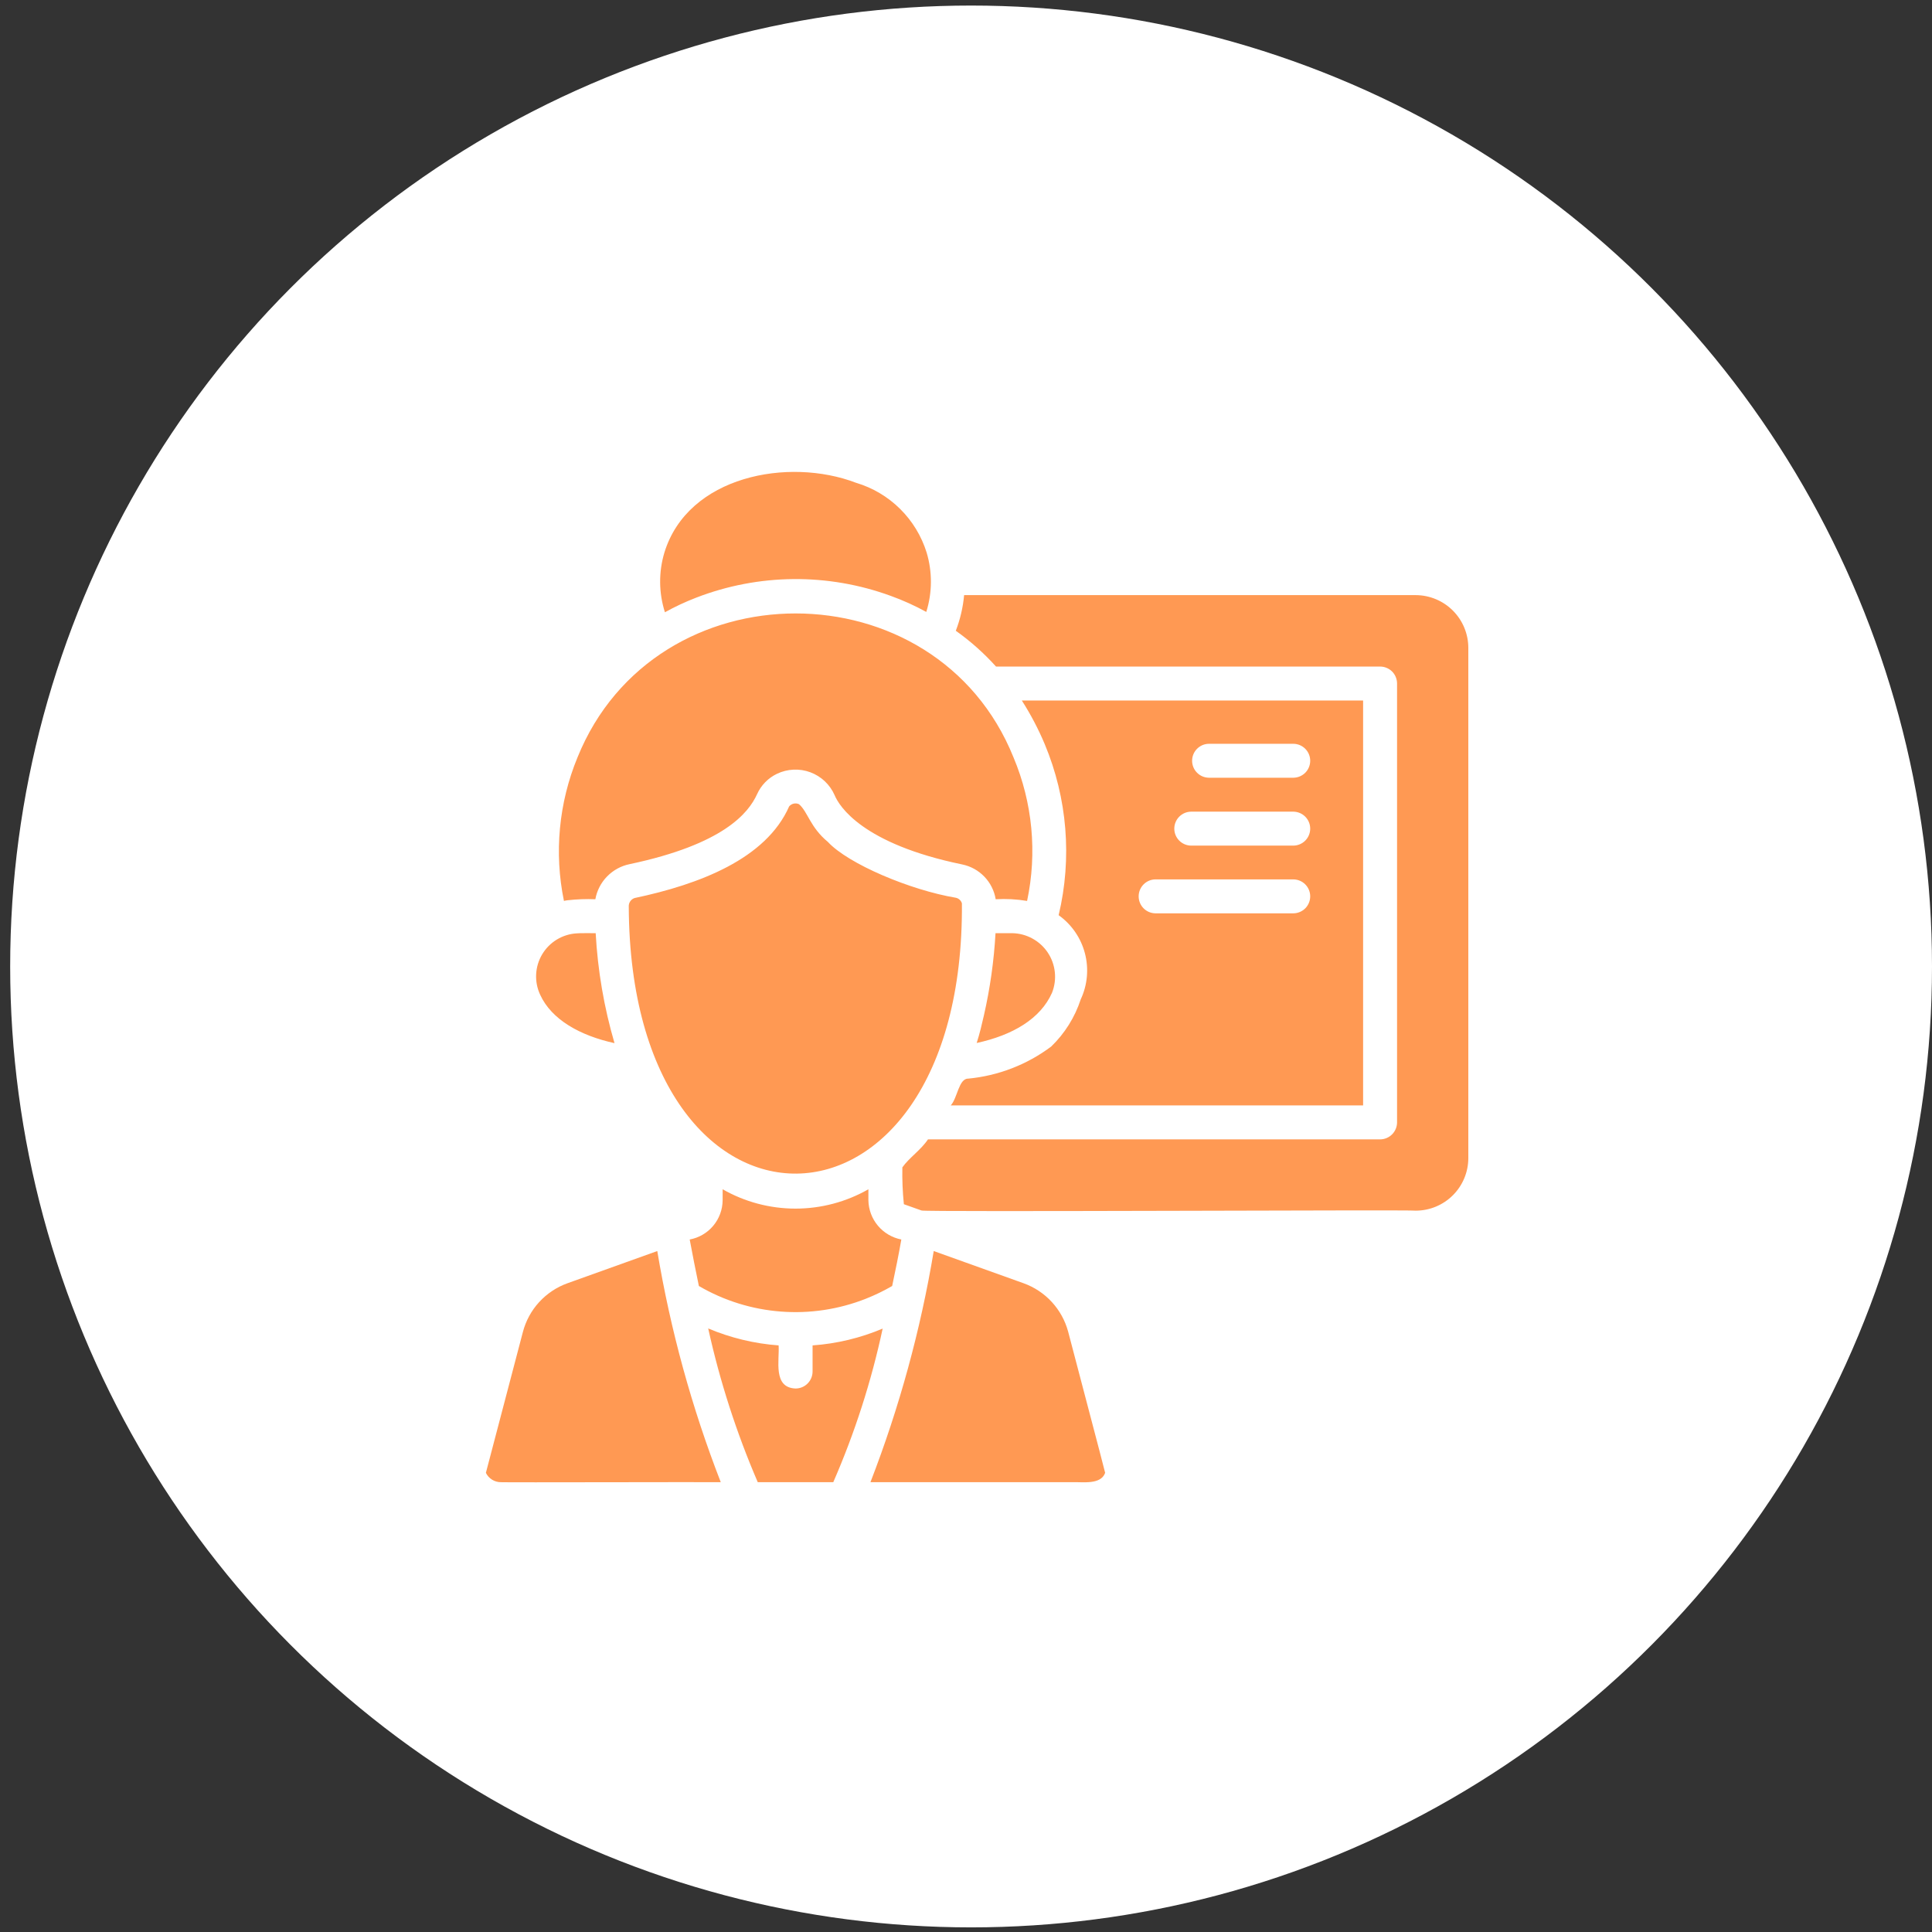
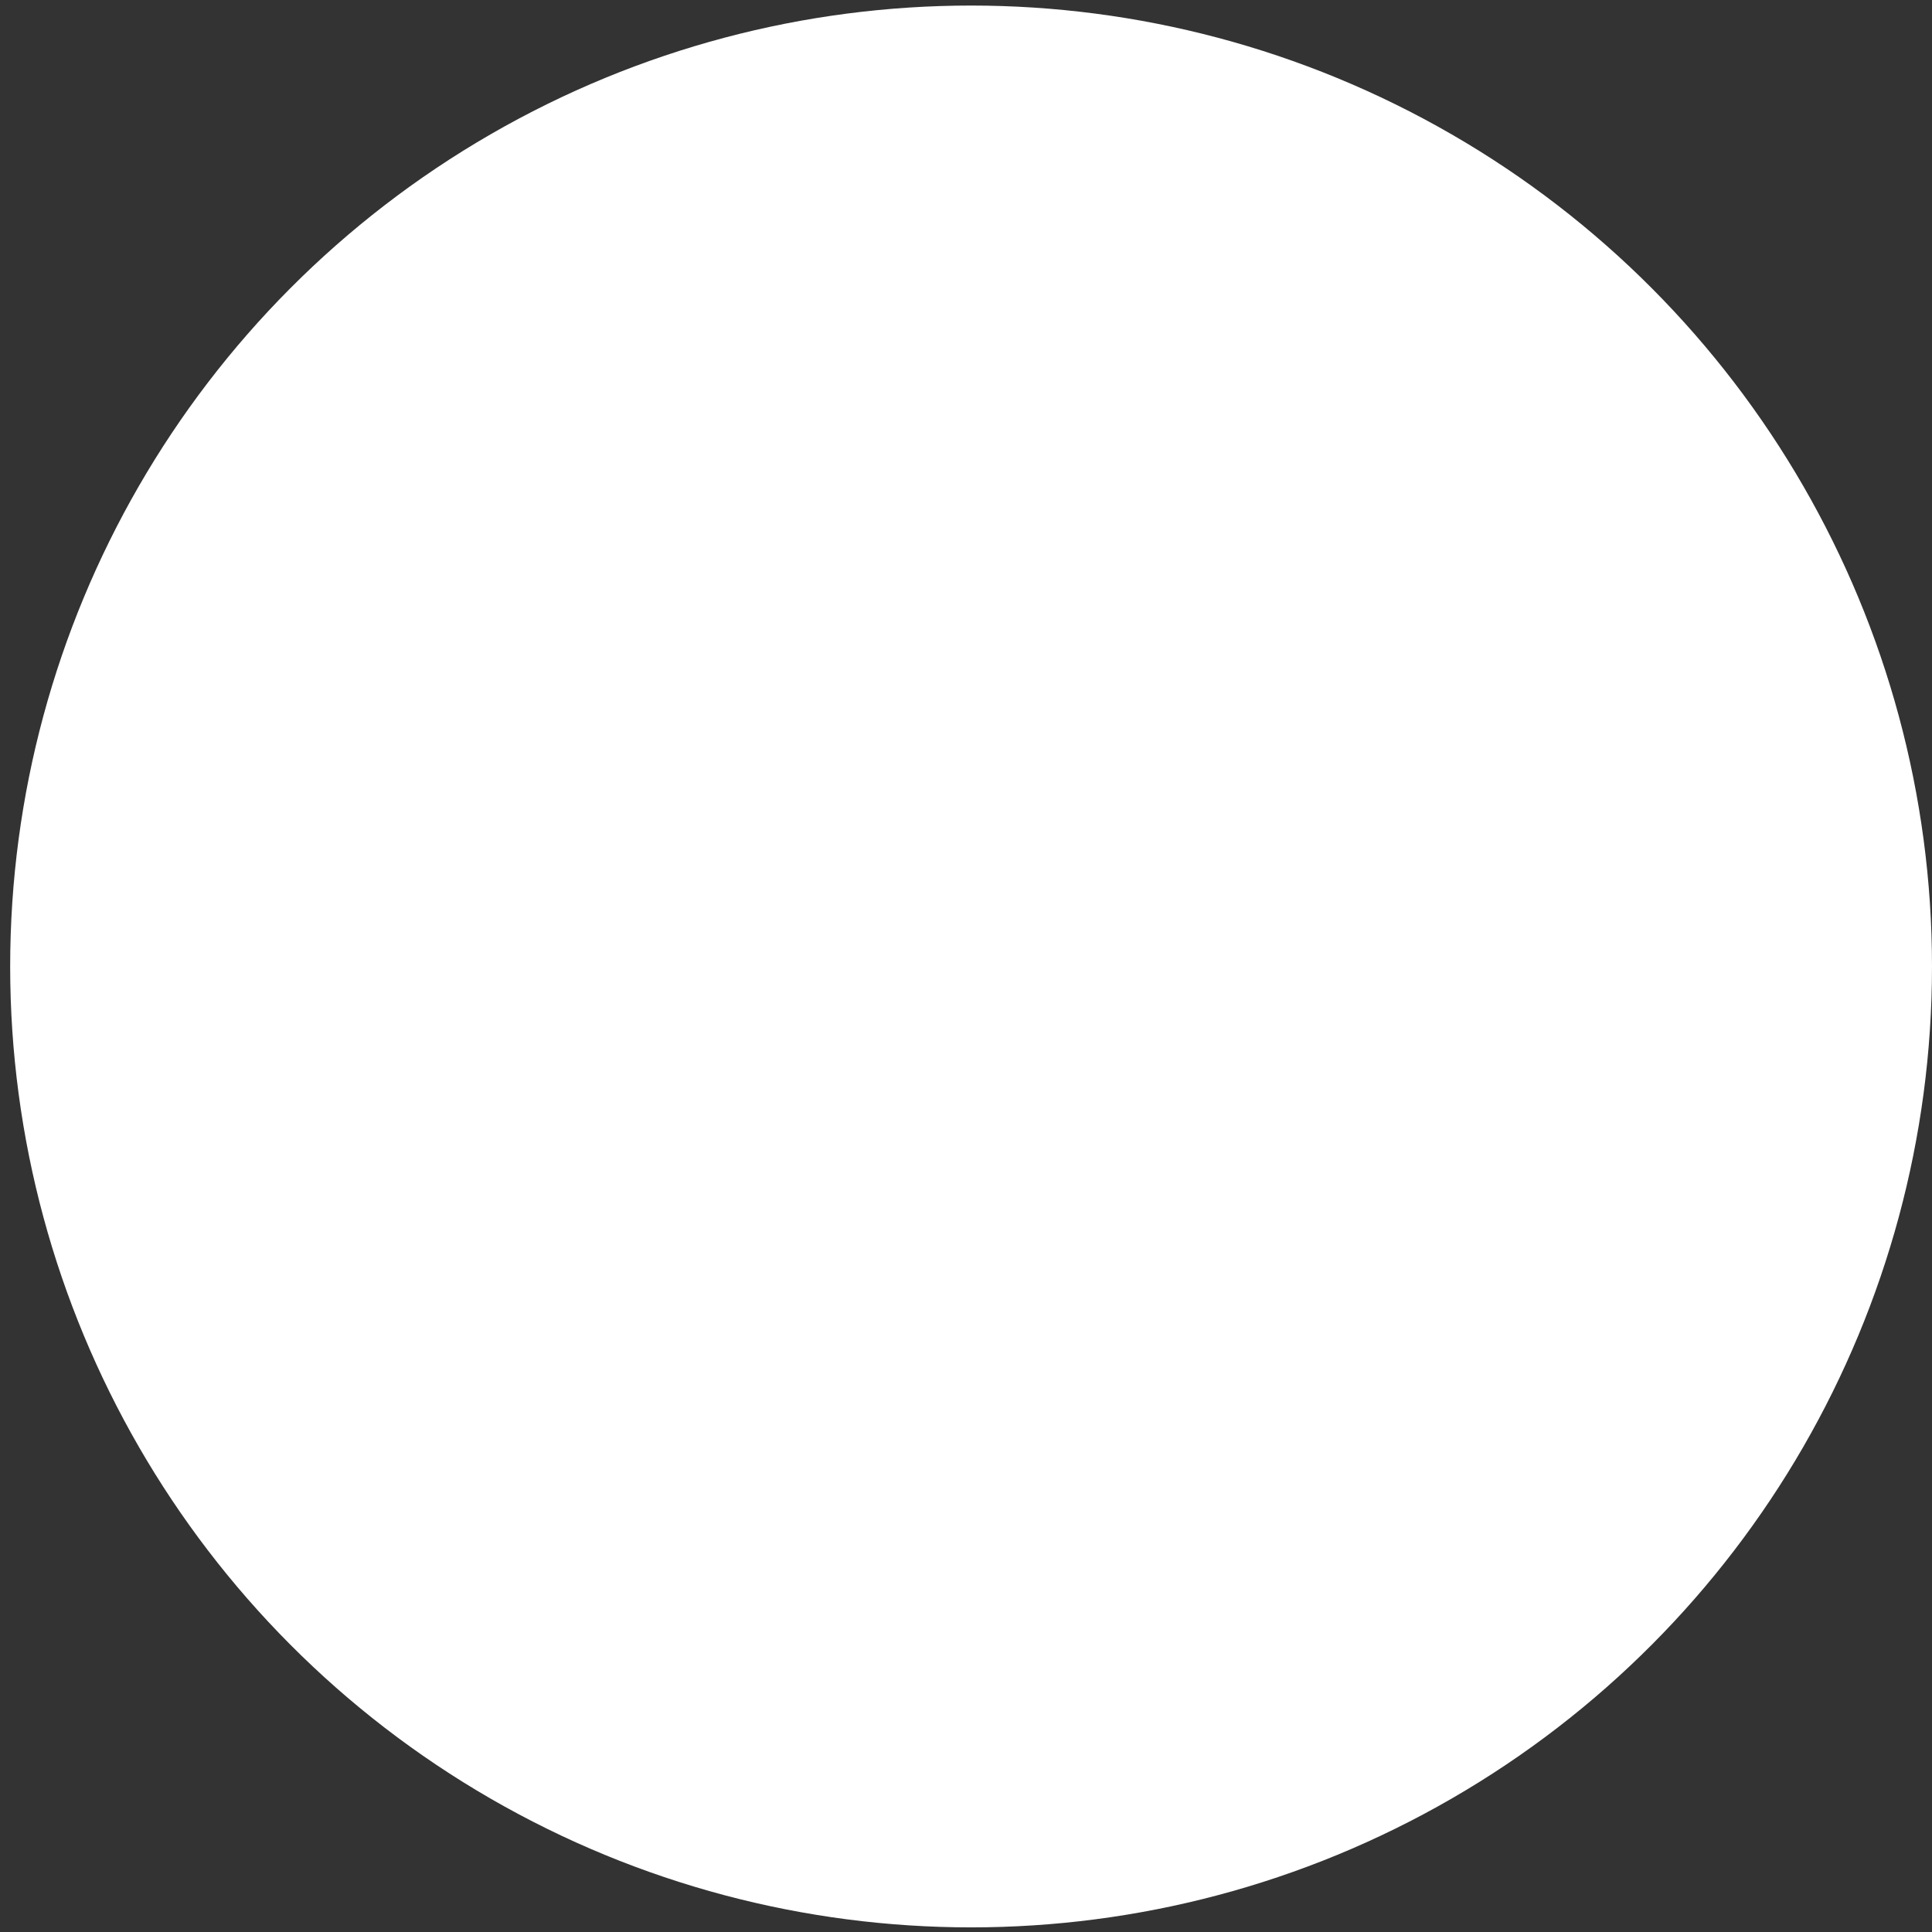
<svg xmlns="http://www.w3.org/2000/svg" width="87" height="87" viewBox="0 0 87 87" fill="none">
  <rect x="0" y="0" width="87" height="87" fill="#333333" stroke="none" />
  <circle cx="43.729" cy="43.521" r="43.271" fill="white" />
-   <path d="M29.942 27.571C29.663 26.697 29.655 25.759 29.919 24.881C30.979 21.429 35.508 20.578 38.547 21.74C39.294 21.962 39.975 22.365 40.529 22.913C41.084 23.461 41.495 24.137 41.727 24.881C41.989 25.754 41.984 26.686 41.711 27.556C41.201 27.275 40.669 27.035 40.122 26.837C37.285 25.797 34.167 25.824 31.348 26.914C30.865 27.1 30.395 27.319 29.942 27.571ZM43.316 40.677C43.296 40.613 43.26 40.556 43.21 40.512C43.16 40.467 43.099 40.437 43.033 40.425C41 40.084 38.201 38.908 37.279 37.911C36.475 37.246 36.378 36.554 35.98 36.214C35.905 36.179 35.821 36.17 35.741 36.188C35.661 36.206 35.589 36.25 35.536 36.313C34.497 38.677 31.495 39.824 28.574 40.44C28.494 40.467 28.425 40.52 28.378 40.591C28.331 40.661 28.308 40.745 28.314 40.83C28.385 57 43.435 56.761 43.316 40.677ZM25.556 40.54C25.972 40.493 26.391 40.477 26.809 40.494C26.879 40.105 27.064 39.746 27.341 39.464C27.618 39.182 27.973 38.989 28.36 38.912C32.581 38.02 33.705 36.612 34.092 35.763C34.272 35.361 34.589 35.036 34.986 34.846C35.219 34.734 35.472 34.67 35.731 34.658C35.989 34.646 36.247 34.686 36.49 34.776C36.732 34.866 36.954 35.004 37.142 35.181C37.33 35.359 37.481 35.572 37.584 35.809C37.791 36.306 38.838 38.002 43.331 38.927C43.711 39.006 44.058 39.197 44.327 39.477C44.596 39.757 44.774 40.111 44.837 40.494C45.309 40.467 45.784 40.492 46.251 40.57C46.711 38.403 46.498 36.147 45.639 34.105C42.157 25.465 29.502 25.462 26.006 34.105C25.162 36.151 24.949 38.402 25.395 40.57C25.448 40.556 25.502 40.546 25.556 40.54ZM27.672 46.974C27.2 45.362 26.916 43.7 26.824 42.022C26.784 42.018 25.985 42.019 25.976 42.03C25.658 42.047 25.35 42.143 25.078 42.307C24.805 42.472 24.578 42.701 24.415 42.974C24.252 43.247 24.159 43.556 24.143 43.874C24.127 44.192 24.19 44.508 24.325 44.796C24.835 45.913 26.119 46.634 27.672 46.974ZM45.586 42.022L44.829 42.022C44.759 43.265 44.585 44.5 44.309 45.713C44.213 46.134 44.116 46.549 43.981 46.967C45.605 46.615 46.855 45.876 47.374 44.705C47.49 44.41 47.534 44.092 47.5 43.776C47.467 43.461 47.358 43.159 47.182 42.895C47.006 42.632 46.769 42.415 46.491 42.263C46.213 42.111 45.903 42.028 45.586 42.022ZM48.1 59.966C47.966 59.469 47.714 59.011 47.366 58.632C47.017 58.252 46.582 57.963 46.098 57.788L42.047 56.336C41.454 59.894 40.499 63.381 39.197 66.745C40.36 66.747 47.314 66.743 48.299 66.745C48.747 66.726 49.568 66.873 49.766 66.324L49.514 65.346L48.1 59.966ZM29.598 56.336L25.548 57.788C25.061 57.964 24.625 58.256 24.276 58.638C23.927 59.02 23.677 59.481 23.546 59.981C23.366 60.669 22.019 65.795 21.88 66.324C21.942 66.451 22.039 66.558 22.159 66.632C22.28 66.707 22.418 66.746 22.56 66.745C22.778 66.761 31.997 66.733 32.457 66.745C31.149 63.382 30.192 59.894 29.598 56.336ZM36.591 60.585V61.762C36.59 61.965 36.51 62.158 36.366 62.302C36.223 62.445 36.029 62.526 35.827 62.526C34.792 62.49 35.108 61.255 35.062 60.585C33.971 60.505 32.899 60.247 31.891 59.821C32.414 62.194 33.161 64.513 34.123 66.745H37.523C38.493 64.519 39.239 62.202 39.747 59.828C38.744 60.252 37.677 60.508 36.591 60.585ZM32.541 53.554V54.051C32.537 54.472 32.387 54.878 32.116 55.2C31.846 55.522 31.472 55.74 31.058 55.816C31.179 56.477 31.328 57.216 31.471 57.91C32.599 58.569 33.862 58.962 35.165 59.061C36.467 59.161 37.776 58.963 38.991 58.483C39.399 58.322 39.795 58.13 40.175 57.91C40.322 57.221 40.474 56.471 40.588 55.816C40.176 55.736 39.804 55.517 39.534 55.196C39.264 54.875 39.113 54.471 39.105 54.051L39.105 53.554C38.105 54.125 36.974 54.425 35.823 54.425C34.672 54.425 33.54 54.125 32.541 53.554ZM63.751 26.799H43.415C43.365 27.349 43.239 27.889 43.041 28.404C43.702 28.873 44.31 29.414 44.852 30.016H62.146C62.247 30.016 62.346 30.035 62.439 30.074C62.532 30.112 62.617 30.168 62.688 30.239C62.759 30.31 62.815 30.395 62.853 30.488C62.891 30.581 62.911 30.68 62.911 30.781V50.543C62.91 50.746 62.829 50.94 62.686 51.083C62.543 51.226 62.349 51.307 62.146 51.307H41.788C41.474 51.781 40.932 52.141 40.634 52.568C40.623 53.122 40.646 53.676 40.702 54.227L41.497 54.51C41.543 54.586 63.682 54.471 63.751 54.517C64.379 54.517 64.982 54.267 65.426 53.823C65.87 53.379 66.12 52.776 66.12 52.148V29.176C66.12 28.547 65.871 27.944 65.427 27.498C64.983 27.053 64.38 26.801 63.751 26.799ZM61.382 49.779H42.812C43.117 49.45 43.171 48.564 43.599 48.572C44.954 48.443 46.247 47.943 47.336 47.127C47.946 46.539 48.403 45.809 48.666 45.003C48.97 44.355 49.037 43.62 48.855 42.928C48.674 42.235 48.255 41.628 47.672 41.212C48.284 38.643 48.064 35.946 47.045 33.509C46.758 32.826 46.413 32.169 46.014 31.545H61.382L61.382 49.779ZM58.249 39.6H52.028C51.827 39.602 51.636 39.684 51.495 39.827C51.354 39.97 51.275 40.163 51.275 40.364C51.275 40.565 51.354 40.758 51.495 40.901C51.636 41.044 51.827 41.125 52.028 41.128H58.249C58.449 41.125 58.64 41.042 58.781 40.9C58.921 40.757 59 40.564 59 40.364C59 40.163 58.921 39.971 58.781 39.828C58.64 39.685 58.449 39.603 58.249 39.6ZM58.249 36.55H53.633C53.432 36.553 53.241 36.635 53.1 36.778C52.959 36.921 52.88 37.114 52.88 37.315C52.88 37.516 52.959 37.708 53.1 37.851C53.241 37.994 53.432 38.076 53.633 38.079H58.249C58.449 38.075 58.64 37.993 58.781 37.85C58.921 37.707 59 37.515 59 37.315C59 37.114 58.921 36.922 58.781 36.779C58.64 36.636 58.449 36.554 58.249 36.55ZM58.249 33.494H54.435C54.235 33.496 54.043 33.578 53.902 33.721C53.761 33.864 53.682 34.057 53.682 34.258C53.682 34.459 53.761 34.651 53.902 34.794C54.043 34.938 54.235 35.019 54.435 35.022H58.249C58.449 35.019 58.64 34.936 58.781 34.794C58.921 34.651 59 34.458 59 34.258C59 34.057 58.921 33.865 58.781 33.722C58.64 33.579 58.449 33.497 58.249 33.494Z" fill="#FF9953" />
</svg>